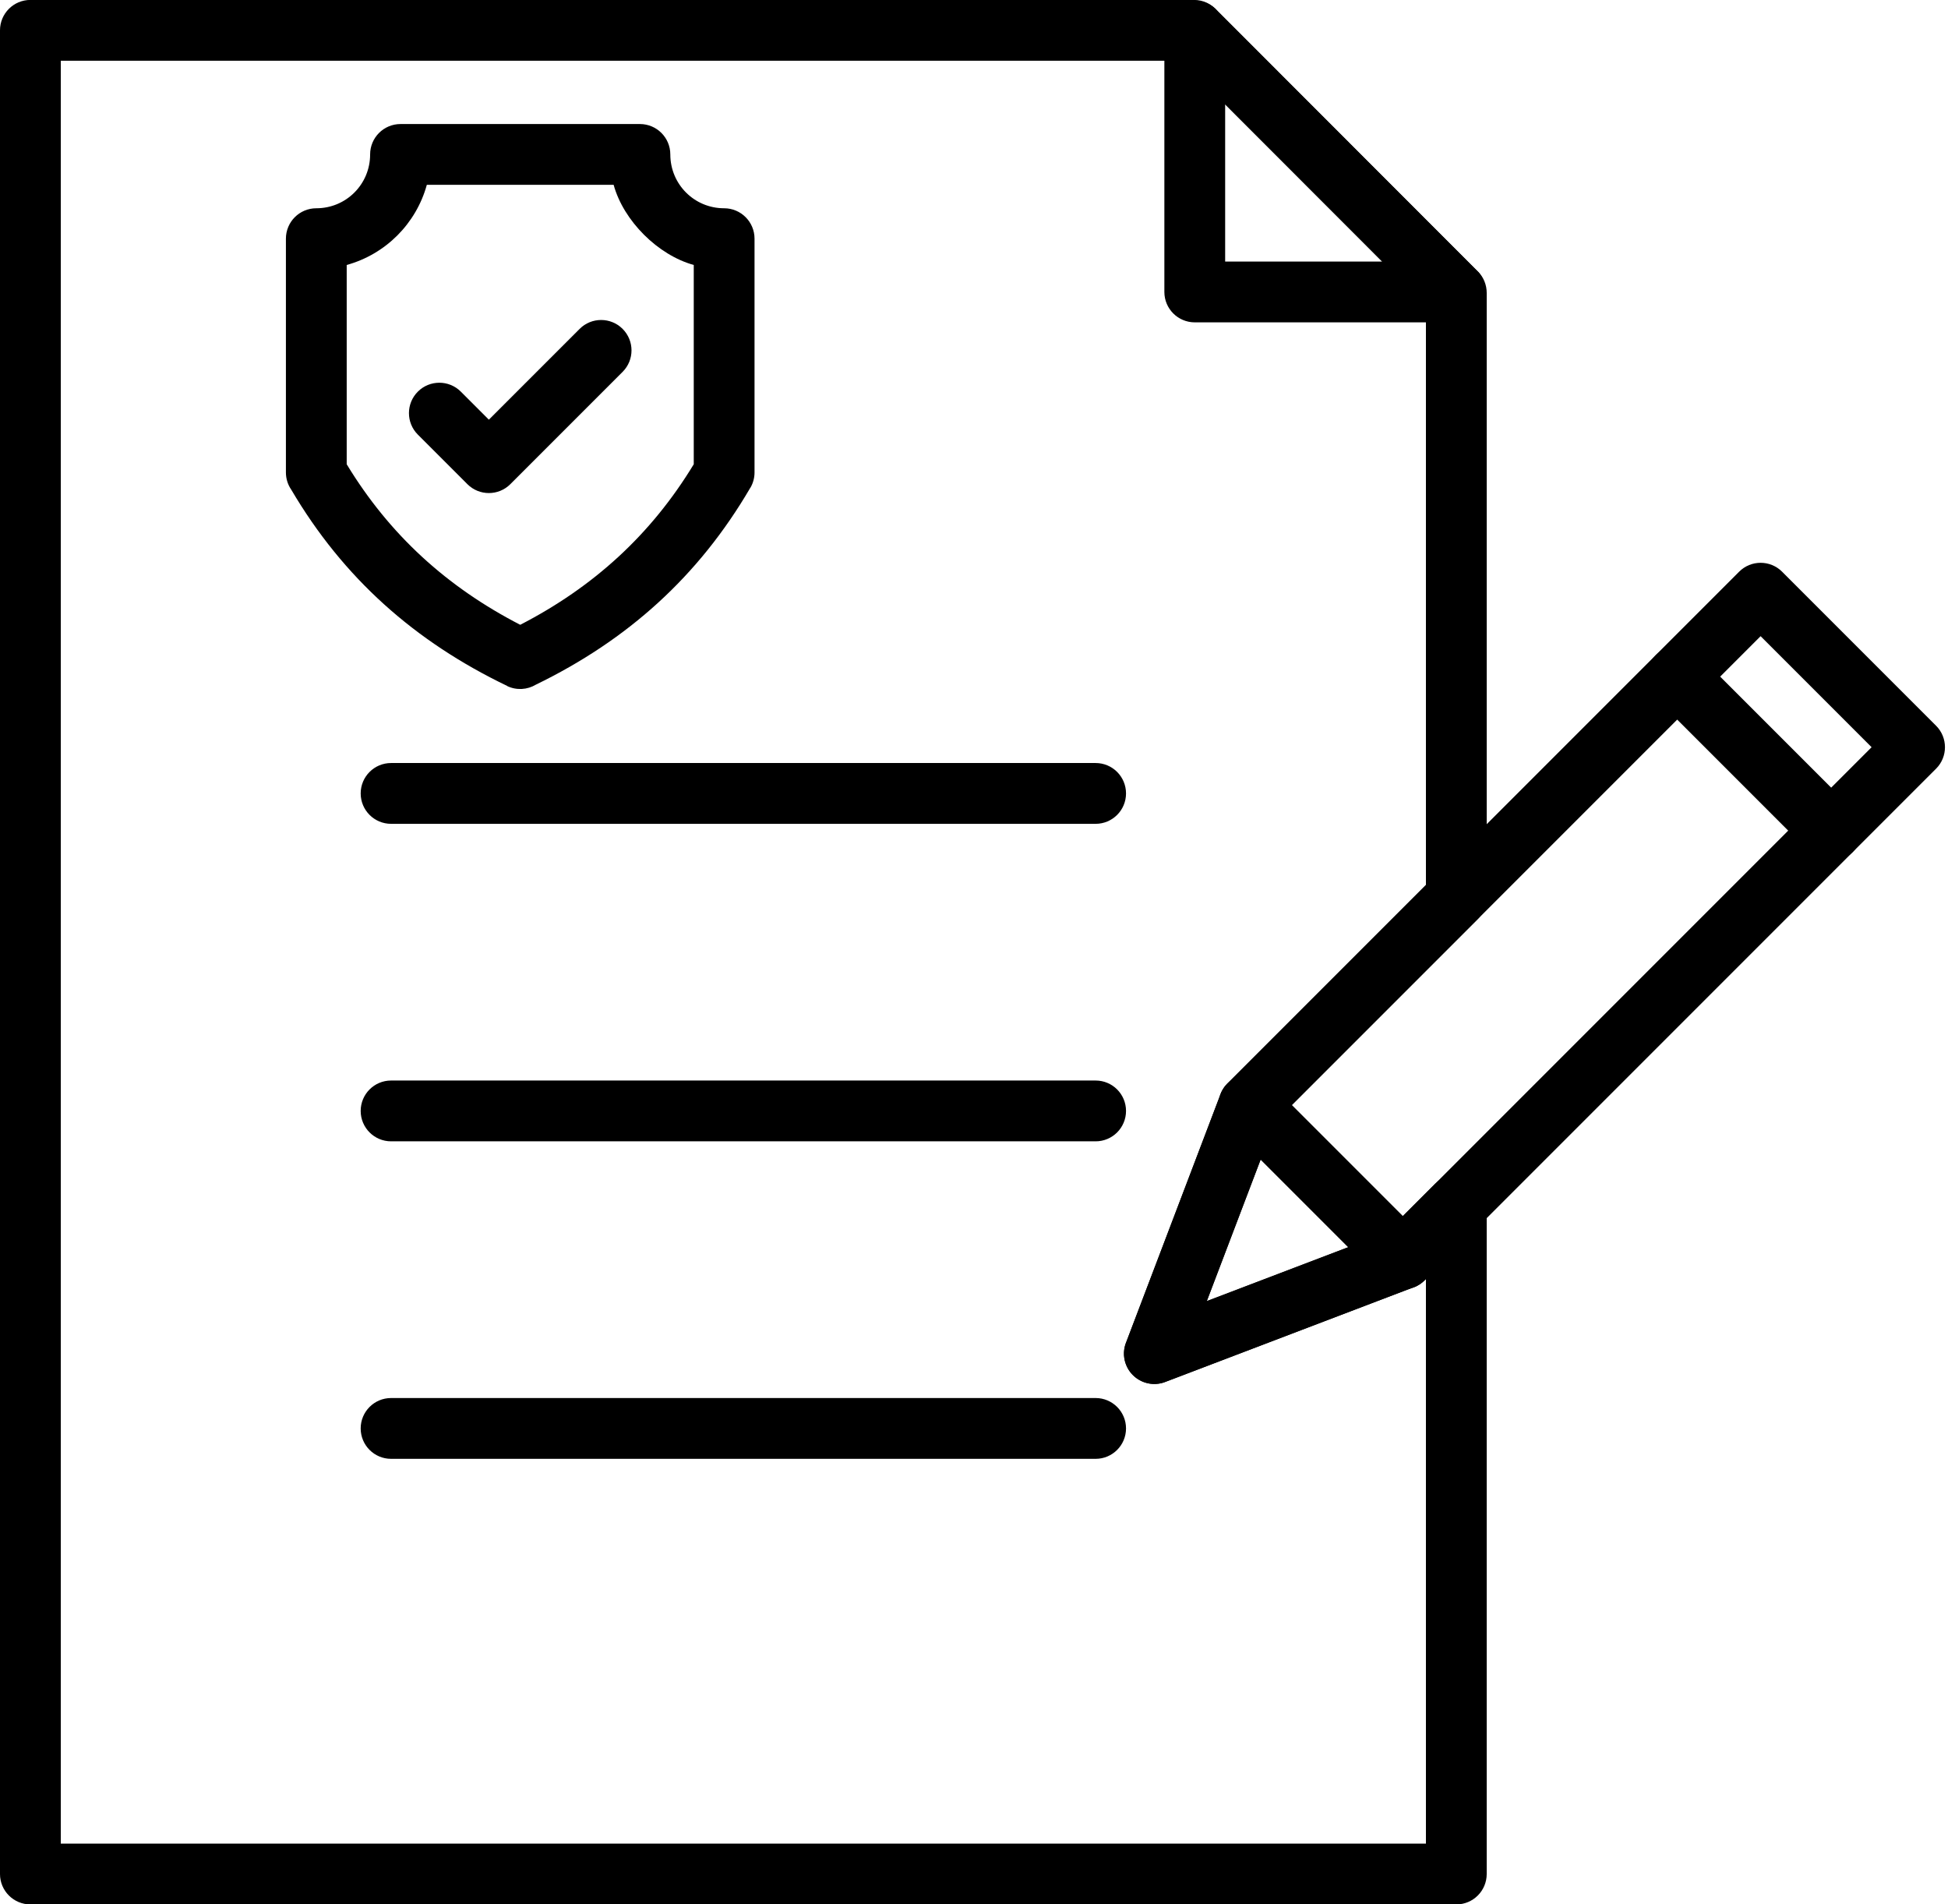
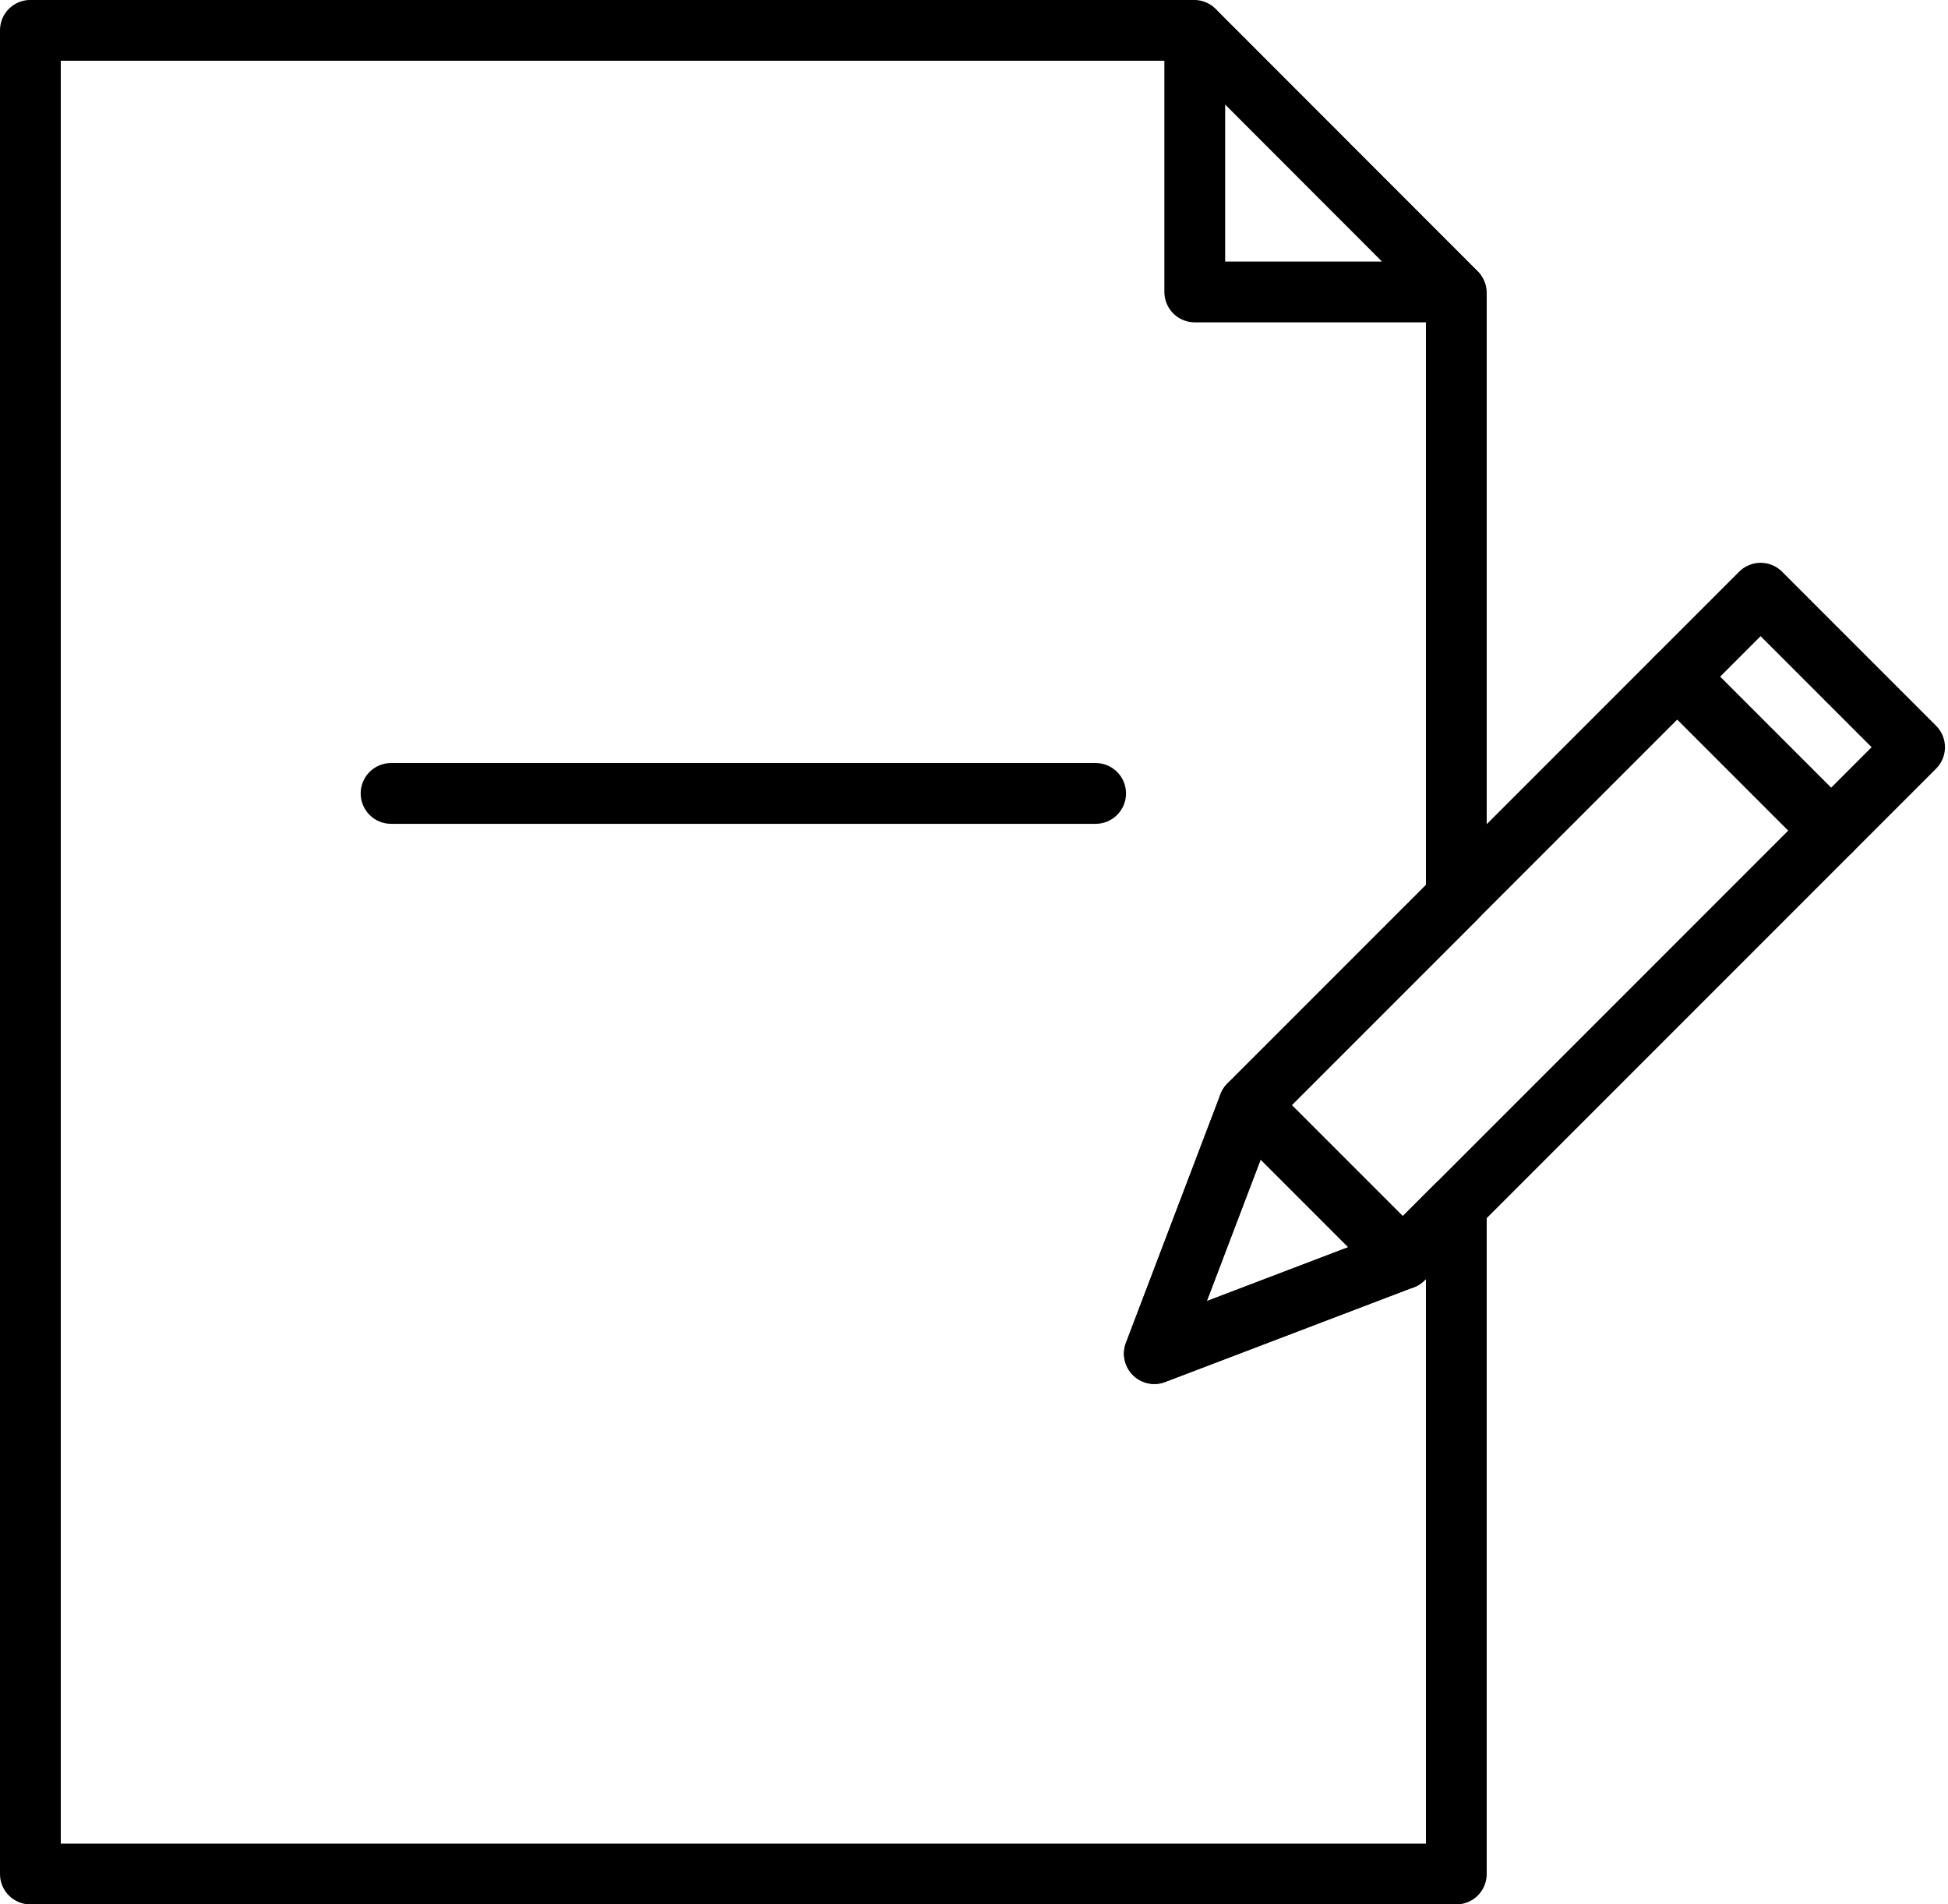
<svg xmlns="http://www.w3.org/2000/svg" clip-rule="evenodd" fill-rule="evenodd" height="501.2" image-rendering="optimizeQuality" preserveAspectRatio="xMidYMid meet" shape-rendering="geometricPrecision" text-rendering="geometricPrecision" version="1.0" viewBox="94.0 99.4 512.8 501.2" width="512.8" zoomAndPan="magnify">
  <g fill-rule="nonzero" id="change1_1">
    <path d="M477.368 600.617l-375.368 0c-4.419,0 -8.001,-3.582 -8.001,-8.001l0 -485.232c0,-4.419 3.582,-8.001 8.001,-8.001l306.32 0c2.428,0 4.604,1.082 6.071,2.79l68.62 68.669 0.015 -0.015c1.56,1.561 2.341,3.608 2.341,5.655l0.001 0 0 159.143c0,2.255 -0.933,4.291 -2.434,5.746l-53.312 53.312 -17.939 47.15 47.219 -17.993 12.808 -12.808 -0.001 -0.001c3.124,-3.124 8.191,-3.124 11.315,0 1.563,1.563 2.343,3.609 2.343,5.657l0 175.928c0,4.419 -3.582,8.001 -8.001,8.001zm-367.367 -16.002l359.366 0 0 -148.614 -0.196 0.196c-0.801,0.846 -1.799,1.53 -2.96,1.972l-0.005 -0.007 -65.159 24.829c-1.845,0.796 -3.99,0.904 -6.015,0.132 -4.129,-1.571 -6.203,-6.194 -4.632,-10.323l0.008 0.001 24.754 -65.062c0.378,-1.16 1.028,-2.251 1.949,-3.172l0.001 0.001 52.256 -52.256 0 -152.551 -64.329 -64.377 -295.037 0 0 469.23z" fill="inherit" />
    <path d="M414.585 102.366l68.182 68.232 0.015 -0.015c3.123,3.124 3.12,8.191 -0.004,11.314 -1.561,1.56 -3.608,2.341 -5.655,2.341l0 0.001 -68.609 0c-4.419,0 -8.001,-3.582 -8.001,-8.001l0 -68.661c0,-4.419 3.582,-8.001 8.001,-8.001 2.428,0 4.604,1.082 6.071,2.79zm43.266 65.871l-41.336 -41.367 0 41.367 41.336 0z" fill="inherit" />
    <path d="M196.949 300.218c-4.419,0 -8.001,3.582 -8.001,8.001 0,4.419 3.582,8.001 8.001,8.001l185.469 0c4.419,0 8.001,-3.582 8.001,-8.001 0,-4.419 -3.582,-8.001 -8.001,-8.001l-185.469 0z" fill="inherit" />
-     <path d="M196.949 383.781c-4.419,0 -8.001,3.582 -8.001,8.001 0,4.419 3.582,8.001 8.001,8.001l185.469 0c4.419,0 8.001,-3.582 8.001,-8.001 0,-4.419 -3.582,-8.001 -8.001,-8.001l-185.469 0z" fill="inherit" />
-     <path d="M196.949 467.344c-4.419,0 -8.001,3.582 -8.001,8.001 0,4.419 3.582,8.001 8.001,8.001l185.469 0c4.419,0 8.001,-3.582 8.001,-8.001 0,-4.419 -3.582,-8.001 -8.001,-8.001l-185.469 0z" fill="inherit" />
    <path d="M563.223 249.964l40.434 40.435 0.001 -0.001c3.124,3.124 3.124,8.191 0,11.315l-0.098 0.096 -134.542 134.542 0.001 0.001c-0.92,0.92 -2.009,1.569 -3.168,1.946l-65.13 24.817 0.004 0.008c-4.128,1.573 -8.752,-0.5 -10.325,-4.628 -0.771,-2.023 -0.665,-4.165 0.128,-6.008l24.768 -65.105 -0.007 -0.002c0.442,-1.161 1.126,-2.16 1.971,-2.961l134.554 -134.553 -0.001 -0.001c3.124,-3.124 8.191,-3.124 11.315,0l0.096 0.098zm23.465 46.091l-29.218 -29.219 -127.849 127.847 -17.937 47.15 47.219 -17.993 127.785 -127.785z" fill="inherit" />
    <path d="M428.423 384.57c-3.123,-3.123 -8.19,-3.123 -11.313,0 -3.123,3.123 -3.123,8.19 0,11.313l40.532 40.532c3.123,3.123 8.19,3.123 11.313,0 3.123,-3.123 3.123,-8.19 0,-11.313l-40.532 -40.532z" fill="inherit" />
    <path d="M541.17 271.823c-3.123,-3.123 -8.19,-3.123 -11.313,0 -3.123,3.123 -3.123,8.19 0,11.313l40.532 40.532c3.123,3.123 8.19,3.123 11.313,0 3.123,-3.123 3.123,-8.19 0,-11.313l-40.532 -40.532z" fill="inherit" />
-     <path d="M230.947 263.838c19.248,-9.918 34.422,-23.691 45.679,-42.253l0 -52.448c-9.416,-2.596 -18.469,-11.578 -21.091,-21.091l-49.176 0c-2.817,10.228 -10.865,18.272 -21.091,21.091l0 52.448c11.262,18.57 26.425,32.33 45.679,42.253zm4.114 15.758c-2.228,1.332 -5.061,1.558 -7.576,0.351l0.014 -0.028c-24.308,-11.674 -43.126,-28.371 -56.834,-51.654 -0.882,-1.286 -1.4,-2.843 -1.4,-4.52l0 -61.53c0,-4.419 3.582,-8.001 8.001,-8.001 7.848,0 14.168,-6.314 14.168,-14.168 0,-4.419 3.582,-8.001 8.001,-8.001l63.021 0c4.419,0 8.001,3.582 8.001,8.001 0,7.848 6.314,14.168 14.168,14.168 4.419,0 8.001,3.582 8.001,8.001l0 61.53c0.001,1.371 -0.35,2.761 -1.09,4.031l-0.017 -0.009c-13.593,23.295 -32.269,40.077 -56.46,51.83z" fill="inherit" />
-     <path d="M215.309 202.473c-3.123,-3.123 -8.19,-3.123 -11.313,0 -3.123,3.123 -3.123,8.19 0,11.313l13.037 13.037 -0.001 0.001c3.124,3.124 8.191,3.124 11.315,0l0.096 -0.098 29.454 -29.454c3.123,-3.123 3.123,-8.19 0,-11.313 -3.123,-3.123 -8.19,-3.123 -11.313,0l-23.895 23.895 -7.381 -7.381z" fill="inherit" />
  </g>
</svg>